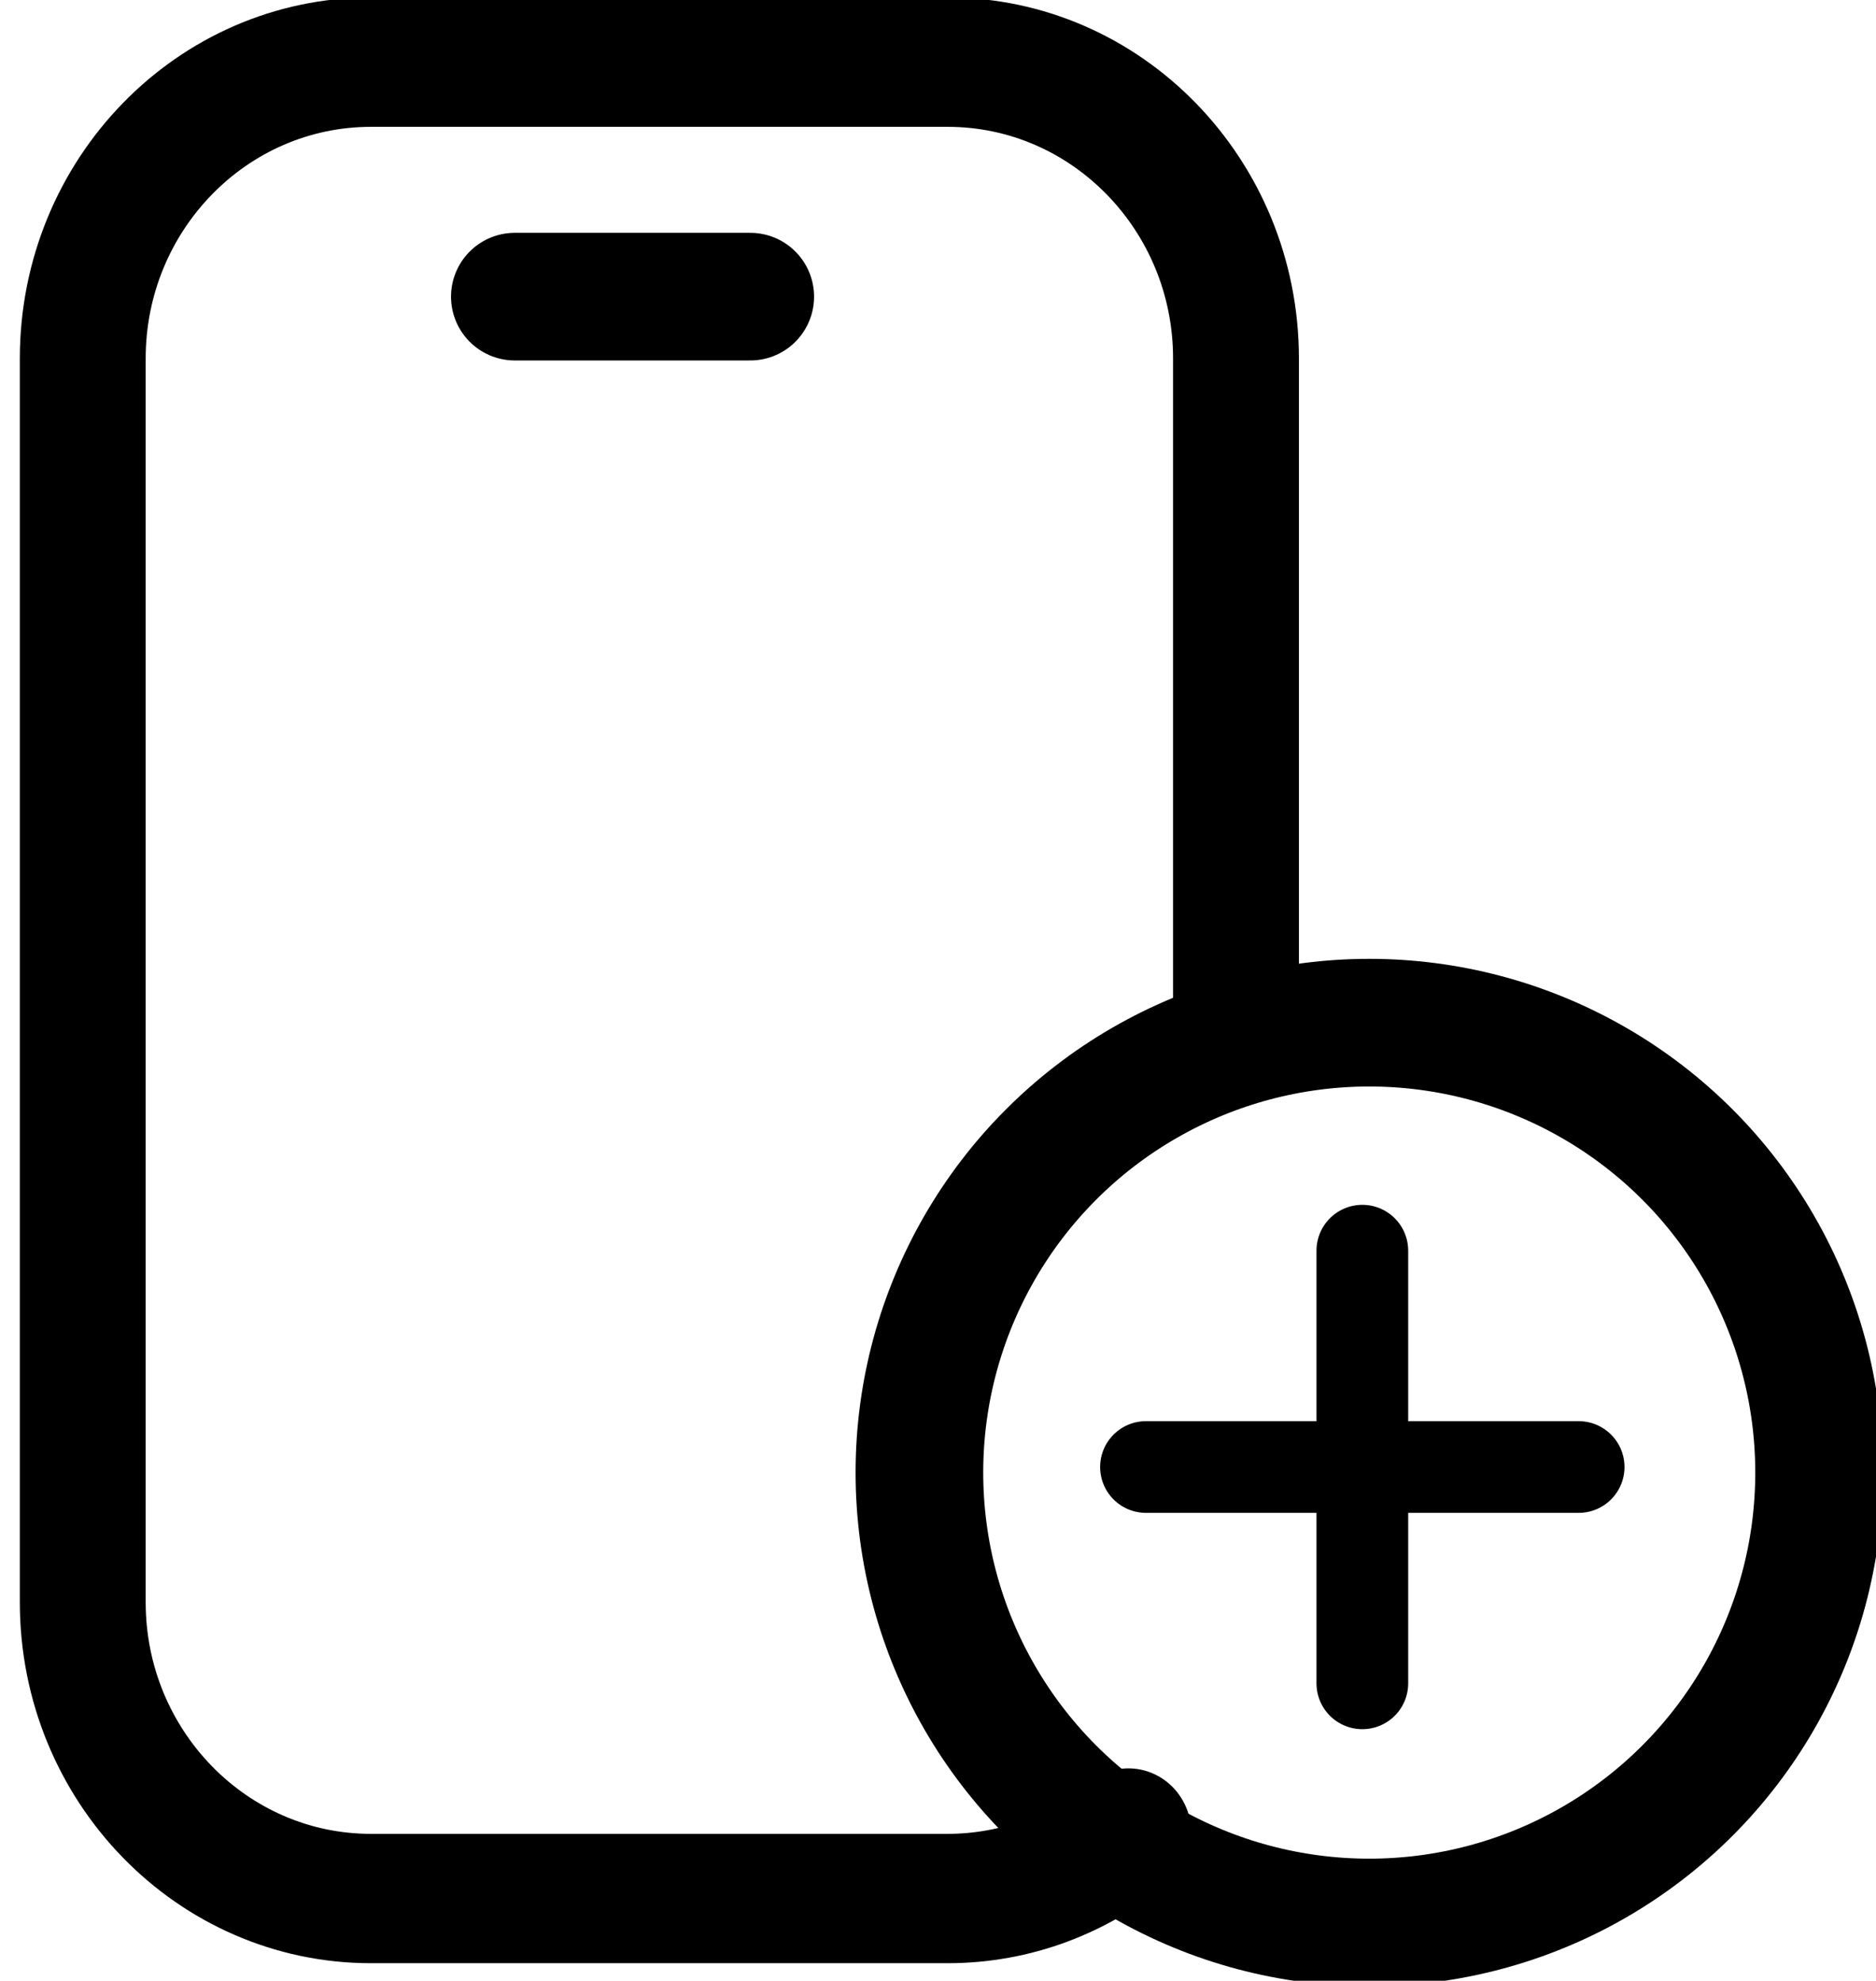
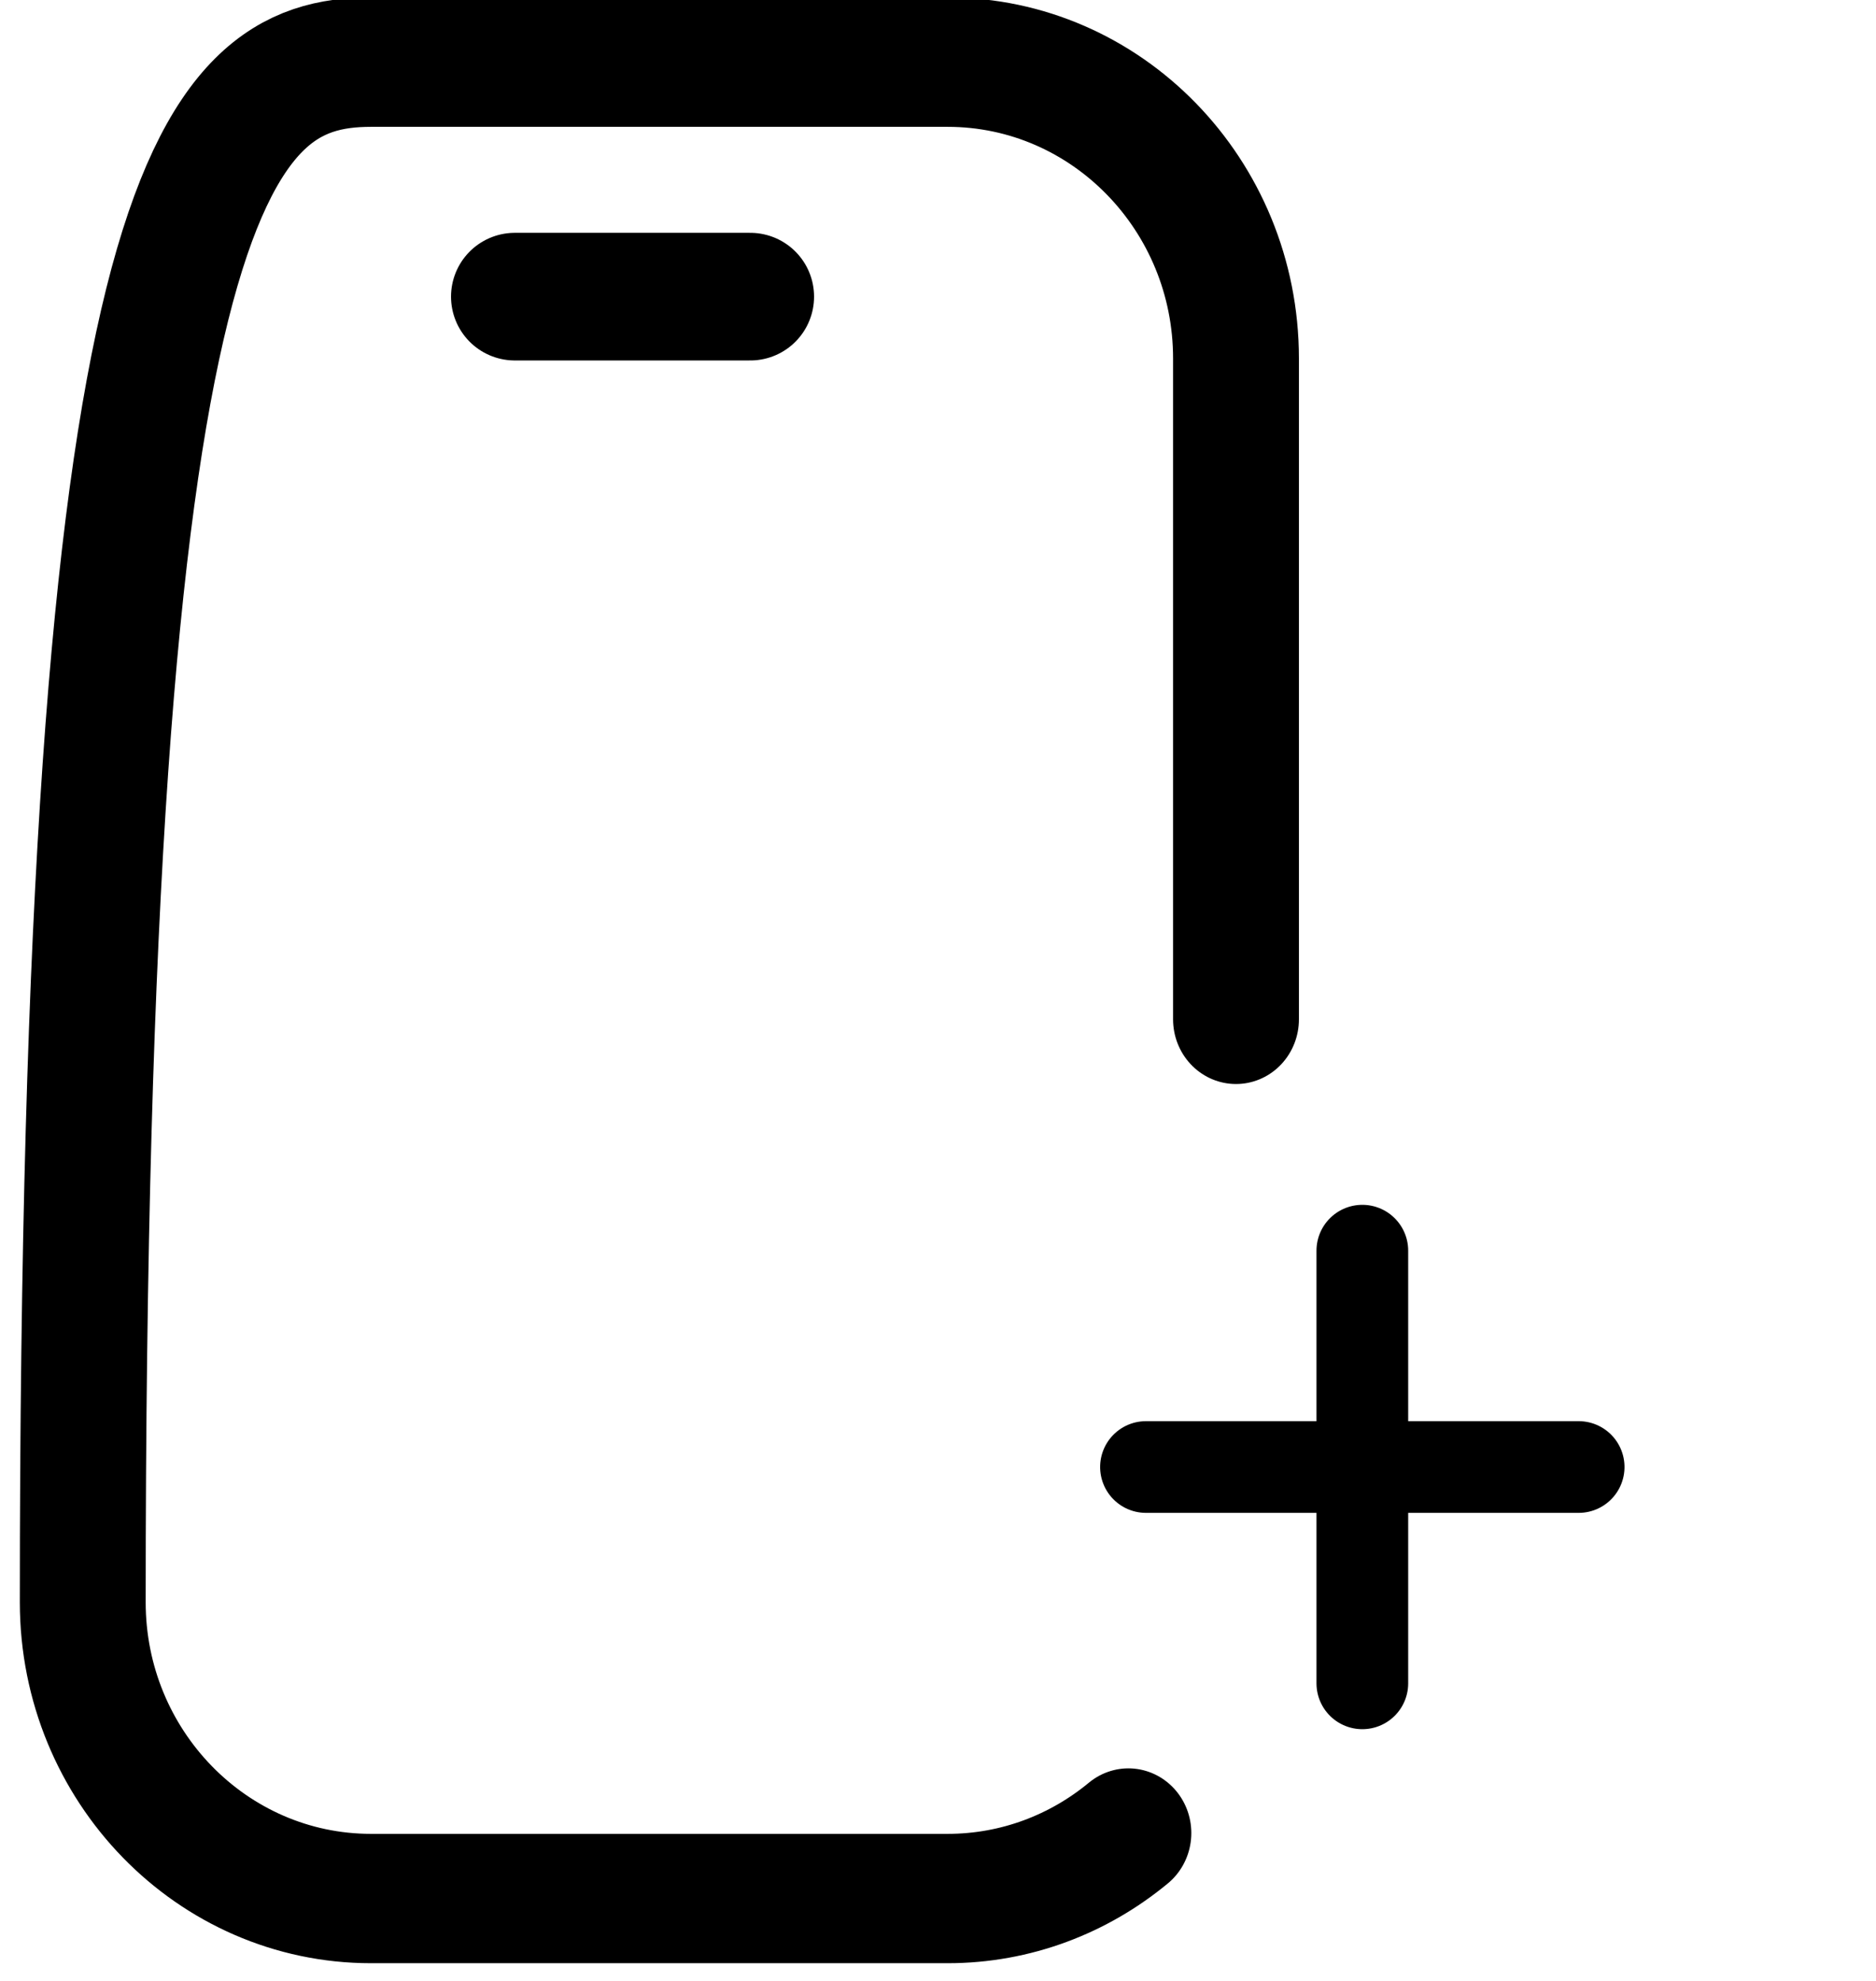
<svg xmlns="http://www.w3.org/2000/svg" width="100%" height="100%" viewBox="0 0 358 378" version="1.1" xml:space="preserve" style="fill-rule:evenodd;clip-rule:evenodd;stroke-linecap:round;stroke-linejoin:round;stroke-miterlimit:1.5;">
  <g transform="matrix(1,0,0,1,-7988.47,617.151)">
    <g>
      <g transform="matrix(1.745,0,0,1.908,-1000.81,-1137.19)">
        <g transform="matrix(0.997,0,0,0.912,3001.24,-1128.75)">
-           <circle cx="2306.87" cy="1698.02" r="49.342" style="fill:none;stroke:black;stroke-width:14px;" />
-         </g>
+           </g>
        <g transform="matrix(1.034,0,0,0.972,-1871.61,-679.876)">
-           <path d="M6911.47,1168.49C6906.24,1172.7 6899.59,1175.23 6892.35,1175.23L6831.37,1175.23C6814.54,1175.23 6800.88,1161.57 6800.88,1144.74L6800.88,1016.76C6800.88,999.929 6814.54,986.266 6831.37,986.266L6892.35,986.266C6909.18,986.266 6922.85,999.929 6922.85,1016.76L6922.85,1084.76" style="fill:none;stroke:black;stroke-width:13.31px;" />
+           <path d="M6911.47,1168.49C6906.24,1172.7 6899.59,1175.23 6892.35,1175.23L6831.37,1175.23C6814.54,1175.23 6800.88,1161.57 6800.88,1144.74C6800.88,999.929 6814.54,986.266 6831.37,986.266L6892.35,986.266C6909.18,986.266 6922.85,999.929 6922.85,1016.76L6922.85,1084.76" style="fill:none;stroke:black;stroke-width:13.31px;" />
        </g>
        <g transform="matrix(0.953,0,0,0.872,-1320.72,-578.518)">
          <path d="M6850.44,1010.03L6877.46,1010.03" style="fill:none;stroke:black;stroke-width:14.64px;" />
        </g>
      </g>
      <g transform="matrix(1,0,0,1,1.646,-13.74)">
        <g transform="matrix(1,0,0,1,0,13.065)">
          <path d="M8246.8,-377.8L8246.8,-295.233" style="fill:none;stroke:black;stroke-width:17.5px;" />
        </g>
        <g transform="matrix(6.12323e-17,1,-1,6.12323e-17,7910.28,-8570.25)">
          <path d="M8246.8,-377.8L8246.8,-295.233" style="fill:none;stroke:black;stroke-width:17.5px;" />
        </g>
      </g>
    </g>
  </g>
</svg>